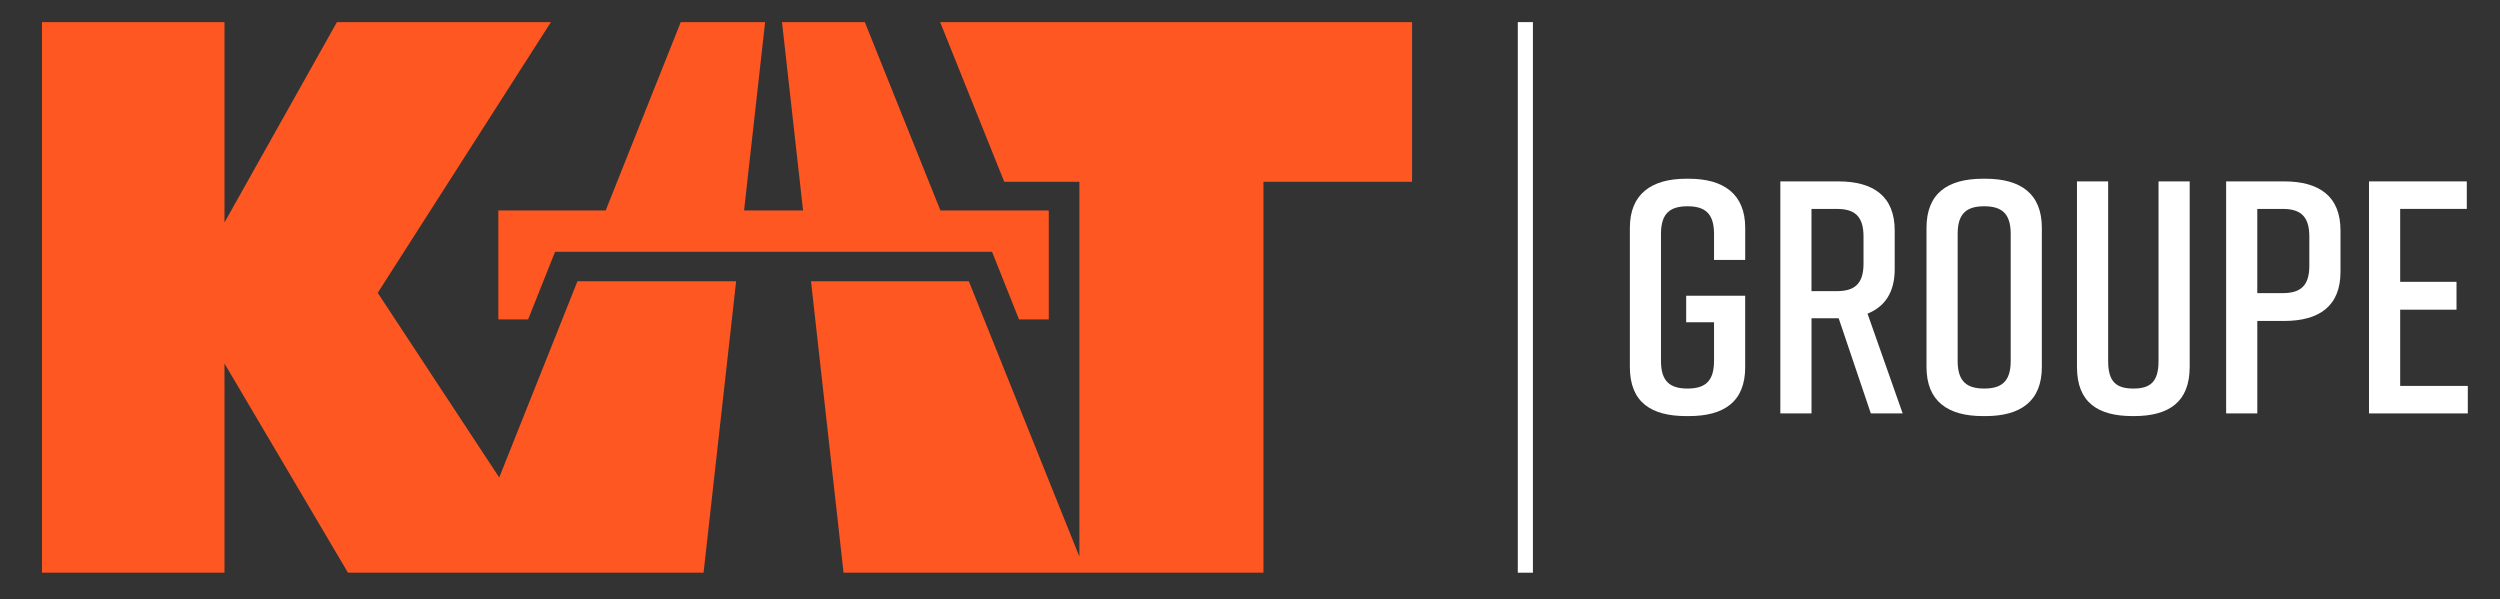
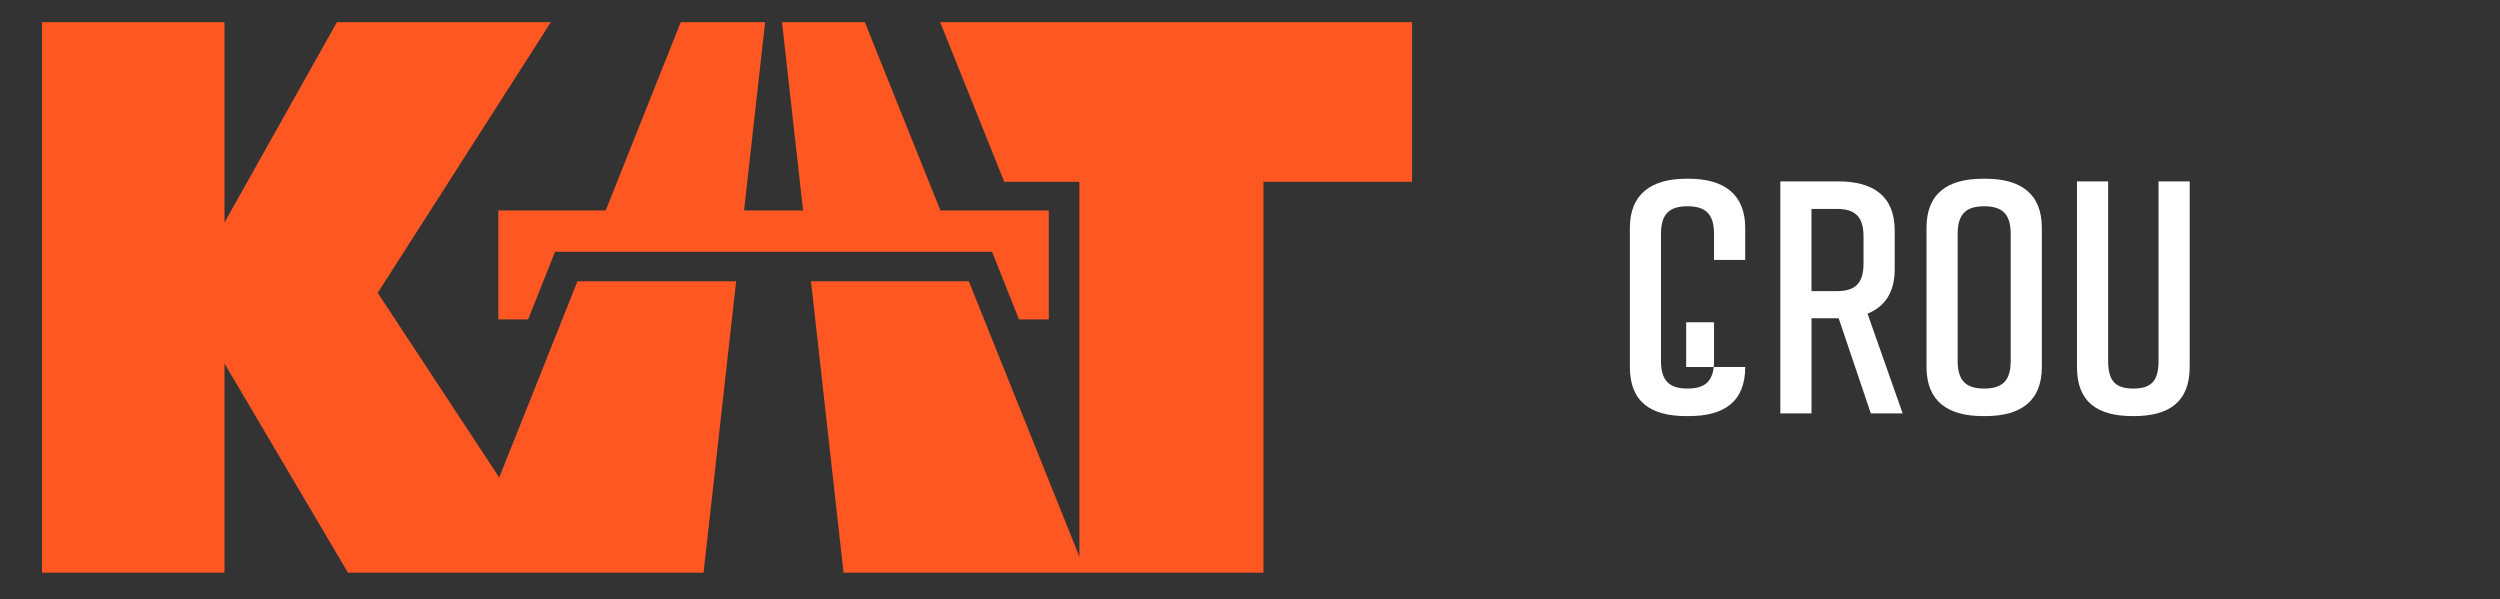
<svg xmlns="http://www.w3.org/2000/svg" width="242" height="58" viewBox="0 0 242 58" fill="none">
  <rect x="0" y="0" width="242" height="58" fill="#333333" stroke="none" />
  <path d="M91.005 2.141L97.211 17.596H104.485V53.883L93.782 27.226H78.504L81.656 55.437H104.485H122.302V17.596H136.689V2.141H91.005Z" fill="#FF5722" />
  <path d="M48.326 46.222L36.564 28.348L53.327 2.141H32.616L21.73 21.535V2.141H4.064V55.437H21.73V35.187L33.684 55.437H54.392H68.104L71.258 27.226H55.898L48.326 46.222Z" fill="#FF5722" />
  <path d="M48.24 20.37V30.916H51.123L53.731 24.372H96.031L98.639 30.916H101.522V20.37H91.031L83.714 2.141H75.698L77.737 20.37H72.026L74.064 2.141H65.897L58.632 20.37H48.24Z" fill="#FF5722" />
-   <path d="M148.386 2.141H146.923V55.437H148.386V2.141Z" fill="white" />
-   <path d="M168.936 35.528C168.936 38.897 166.883 40.277 163.482 40.277H163.225C159.824 40.277 157.771 38.929 157.771 35.528V22.051C157.771 18.81 159.824 17.302 163.225 17.302H163.482C166.883 17.302 168.936 18.81 168.936 22.051V25.162H165.918V22.629C165.918 20.639 165.02 19.967 163.351 19.967C161.682 19.967 160.783 20.639 160.783 22.629V34.95C160.783 36.939 161.682 37.612 163.351 37.612C165.02 37.612 165.918 36.939 165.918 34.95V31.197H163.222V28.629H168.933V35.528H168.936Z" fill="white" />
+   <path d="M168.936 35.528C168.936 38.897 166.883 40.277 163.482 40.277H163.225C159.824 40.277 157.771 38.929 157.771 35.528V22.051C157.771 18.81 159.824 17.302 163.225 17.302H163.482C166.883 17.302 168.936 18.81 168.936 22.051V25.162H165.918V22.629C165.918 20.639 165.02 19.967 163.351 19.967C161.682 19.967 160.783 20.639 160.783 22.629V34.95C160.783 36.939 161.682 37.612 163.351 37.612C165.02 37.612 165.918 36.939 165.918 34.95V31.197H163.222V28.629V35.528H168.936Z" fill="white" />
  <path d="M181.096 40.019L177.985 30.81H175.354V40.019H172.337V17.559H177.953C181.354 17.559 183.407 19.002 183.407 22.308V26.061C183.407 28.308 182.445 29.688 180.776 30.361L184.177 40.019H181.096ZM175.351 28.18H177.822C179.491 28.18 180.389 27.507 180.389 25.517V22.887C180.389 20.897 179.491 20.224 177.822 20.224H175.351V28.182V28.18Z" fill="white" />
  <path d="M191.94 17.302H192.197C195.598 17.302 197.65 18.744 197.65 22.051V35.528C197.65 38.831 195.598 40.277 192.197 40.277H191.94C188.539 40.277 186.486 38.834 186.486 35.528V22.051C186.486 18.713 188.539 17.302 191.94 17.302ZM192.068 37.612C193.737 37.612 194.636 36.939 194.636 34.95V22.629C194.636 20.639 193.737 19.967 192.068 19.967C190.4 19.967 189.501 20.639 189.501 22.629V34.95C189.501 36.939 190.4 37.612 192.068 37.612Z" fill="white" />
  <path d="M211.96 35.528C211.96 38.897 209.971 40.277 206.57 40.277H206.441C203.04 40.277 201.051 38.929 201.051 35.528V17.559H204.068V34.95C204.068 36.939 204.838 37.612 206.507 37.612C208.176 37.612 208.946 36.939 208.946 34.95V17.559H211.963V35.528H211.96Z" fill="white" />
-   <path d="M226.56 22.308V26.319C226.56 29.622 224.507 31.068 221.107 31.068H218.507V40.019H215.49V17.559H221.107C224.507 17.559 226.56 19.002 226.56 22.308ZM223.543 22.887C223.543 20.897 222.644 20.224 220.975 20.224H218.505V28.374H220.975C222.644 28.374 223.543 27.701 223.543 25.743V22.887Z" fill="white" />
-   <path d="M229.319 40.019V17.559H238.786V20.221H232.337V27.281H237.79V29.977H232.337V37.357H238.883V40.019H229.322H229.319Z" fill="white" />
</svg>